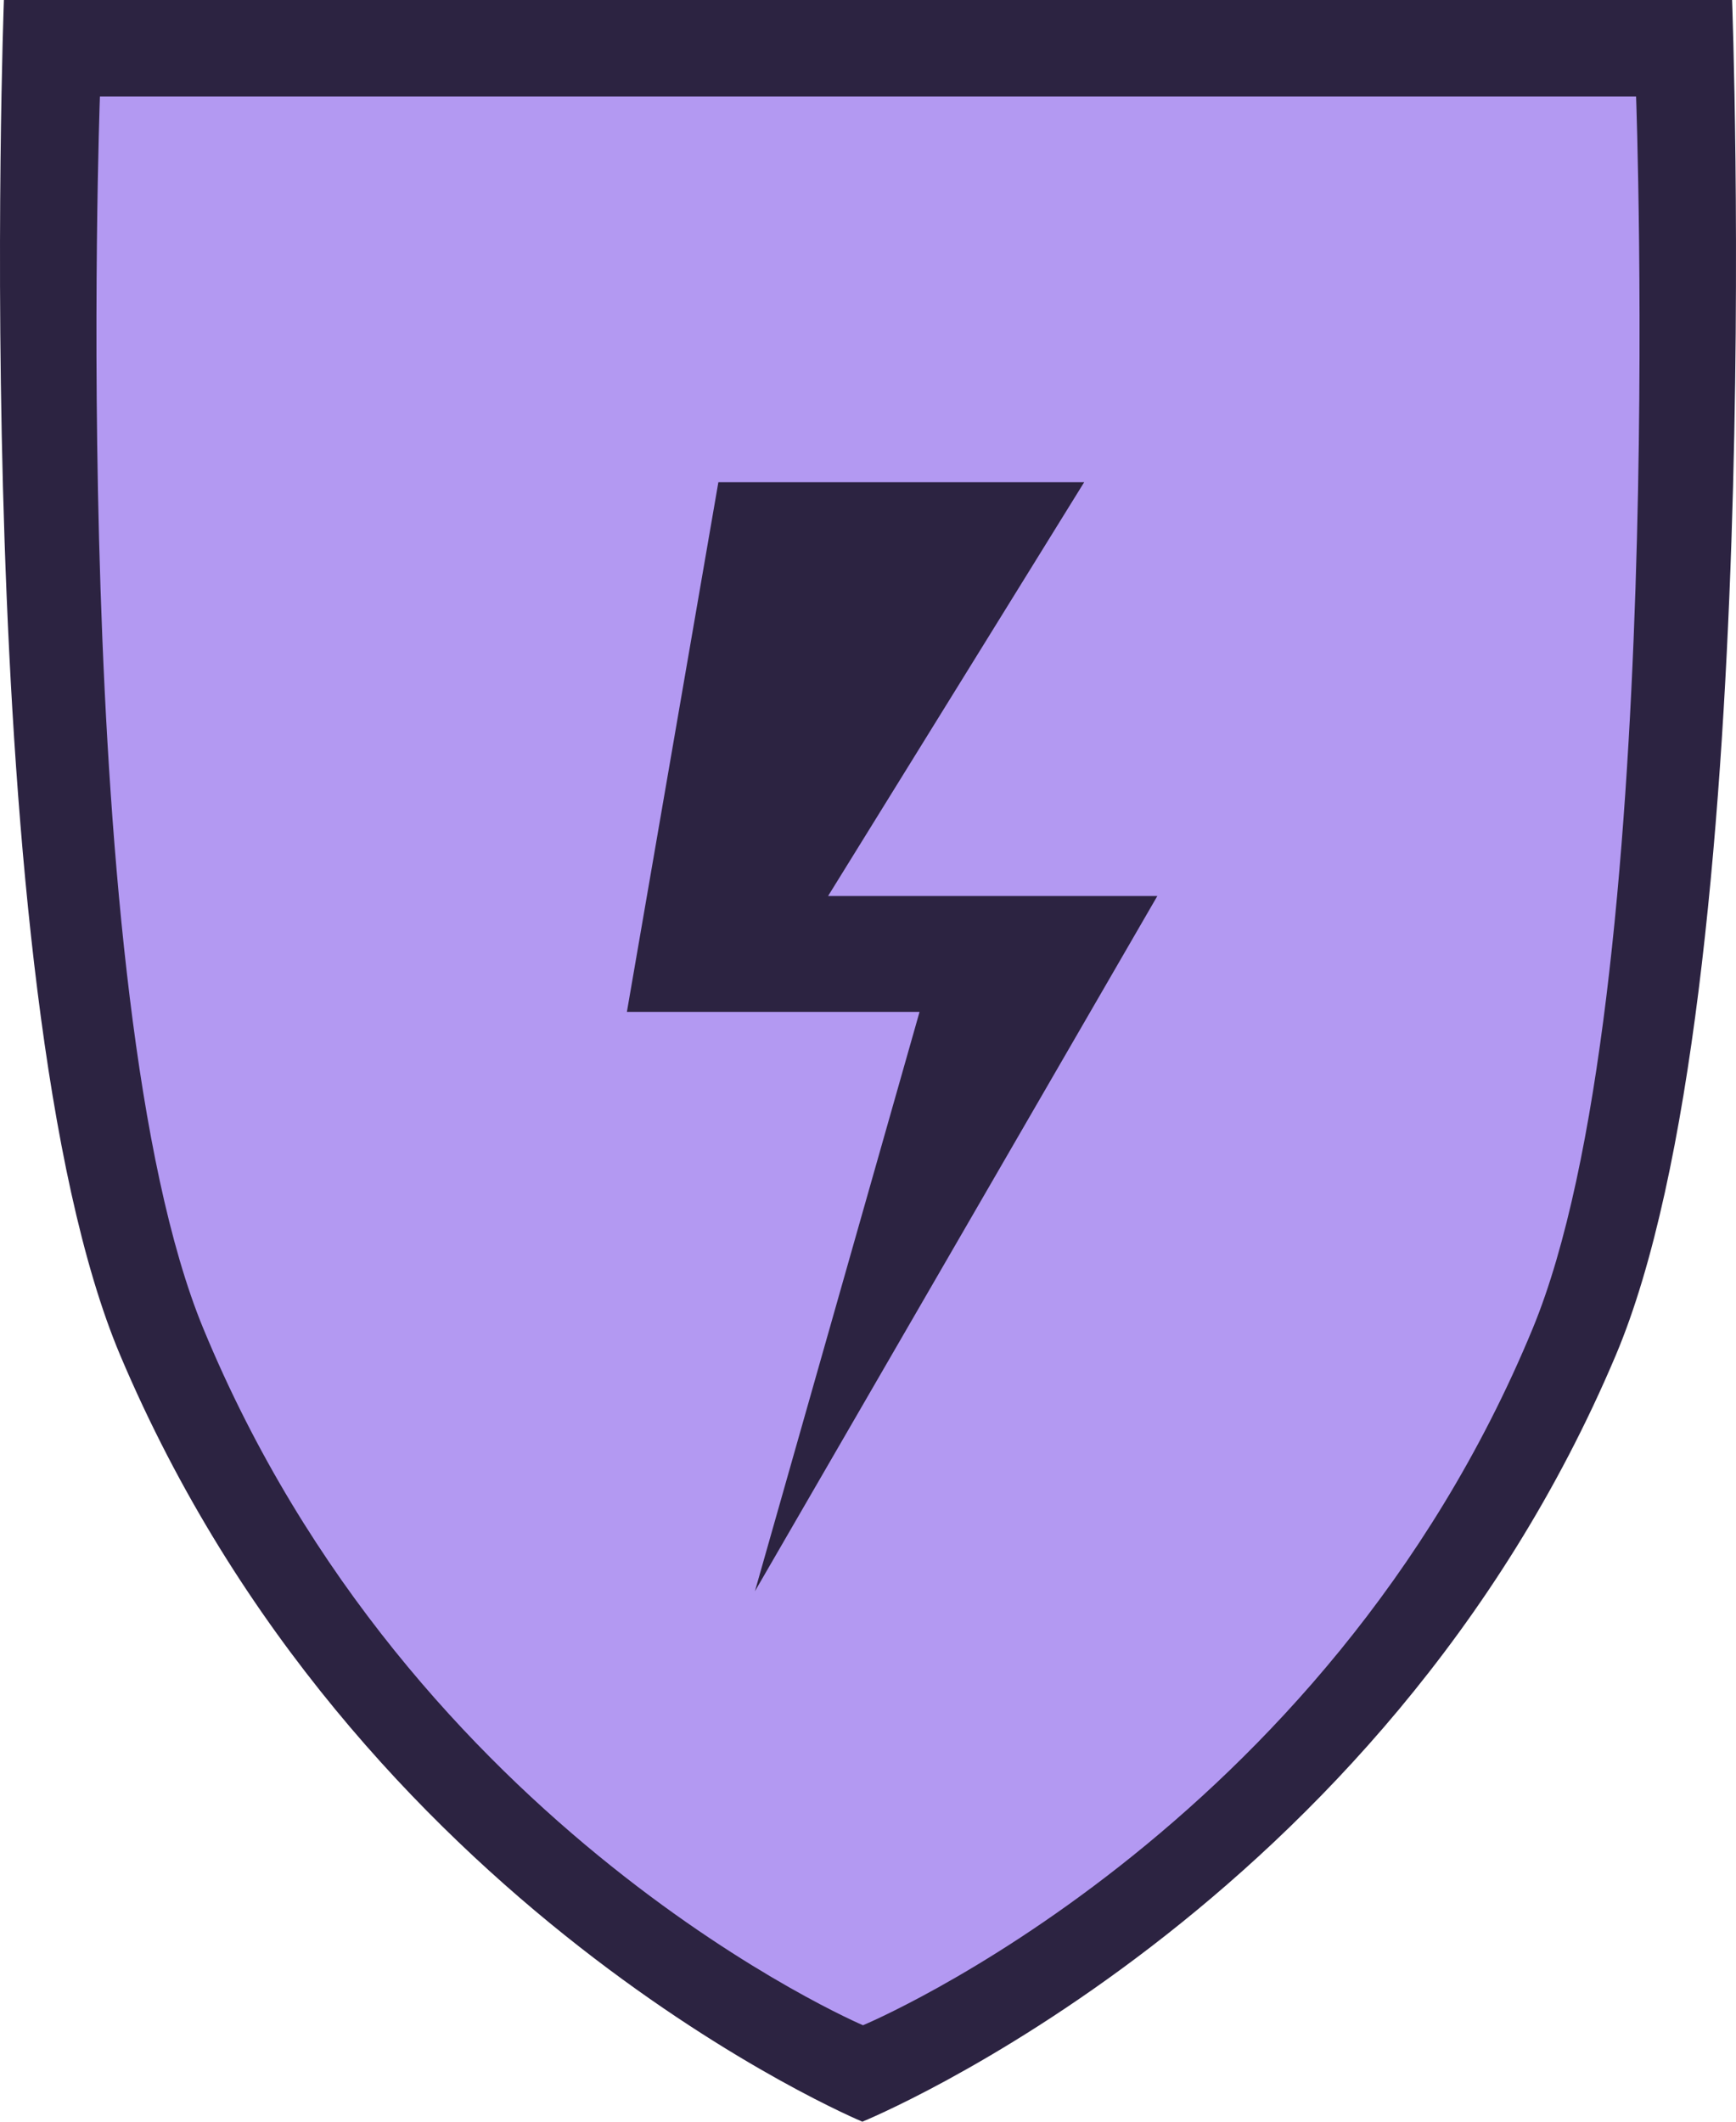
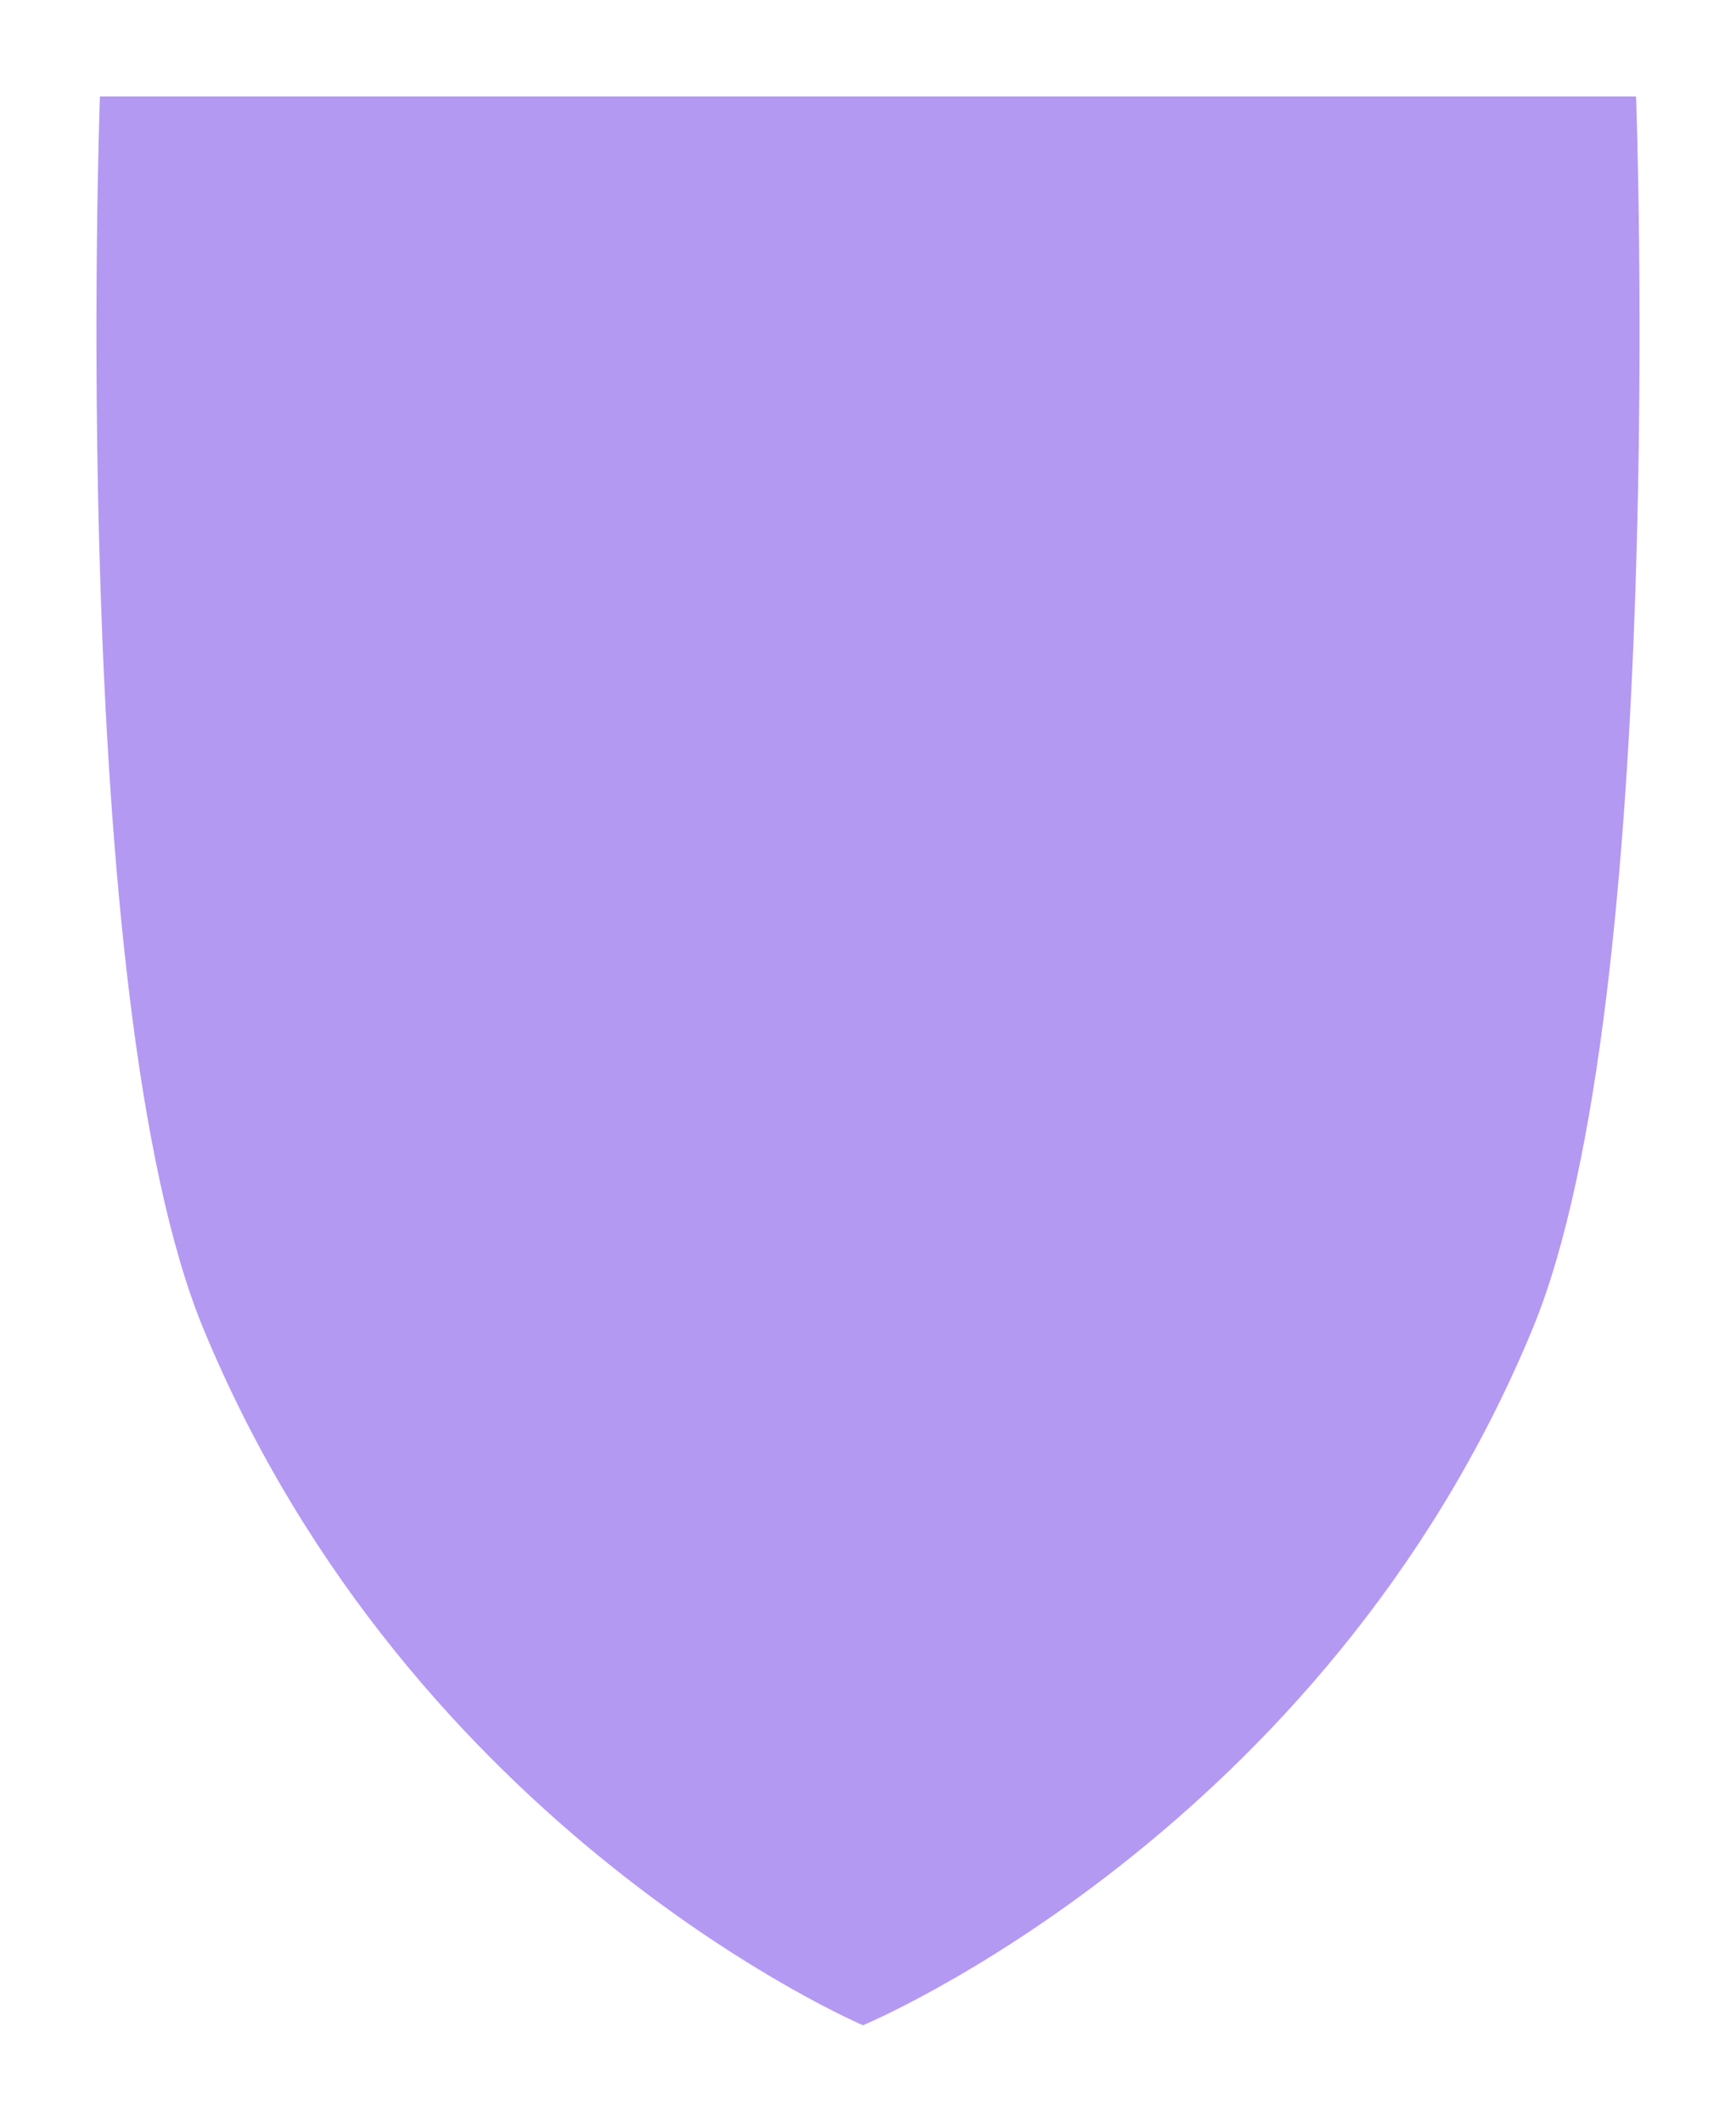
<svg xmlns="http://www.w3.org/2000/svg" width="36" height="44" viewBox="0 0 36 44" fill="none">
-   <path d="M33.507 28.106C36.685 20.581 35.919 0 35.919 0H18.136H17.864H0.081C0.081 0 -0.685 20.581 2.493 28.106C7.357 39.619 17.883 44 17.883 44C17.883 44 28.643 39.619 33.507 28.106Z" fill="#2C2341" />
  <path d="M31.784 27.551C34.609 20.71 33.928 2 33.928 2H18.121H17.879H2.072C2.072 2 1.391 20.71 4.216 27.551C8.539 38.018 17.896 42 17.896 42C17.896 42 27.461 38.018 31.784 27.551Z" fill="#B399F2" />
-   <path d="M22.483 10H14.897L13 20.985H19.069L15.655 33L24 18.582H17.172L22.483 10Z" fill="#2C2341" />
</svg>